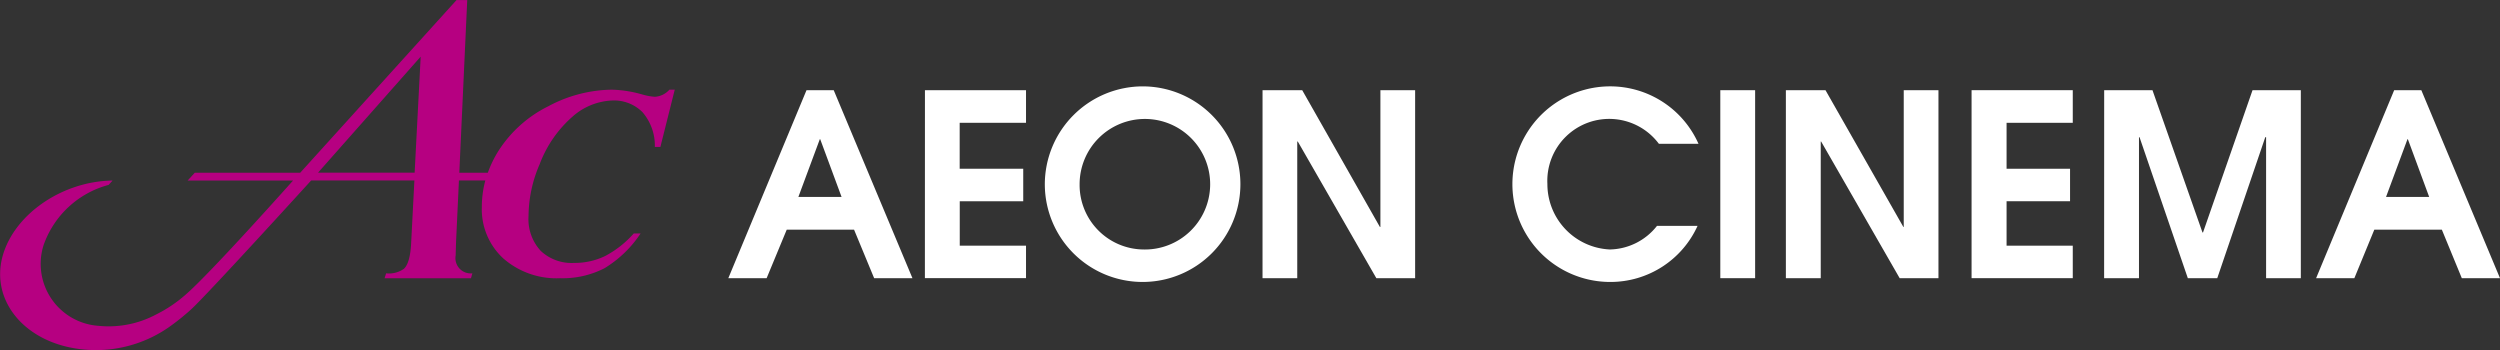
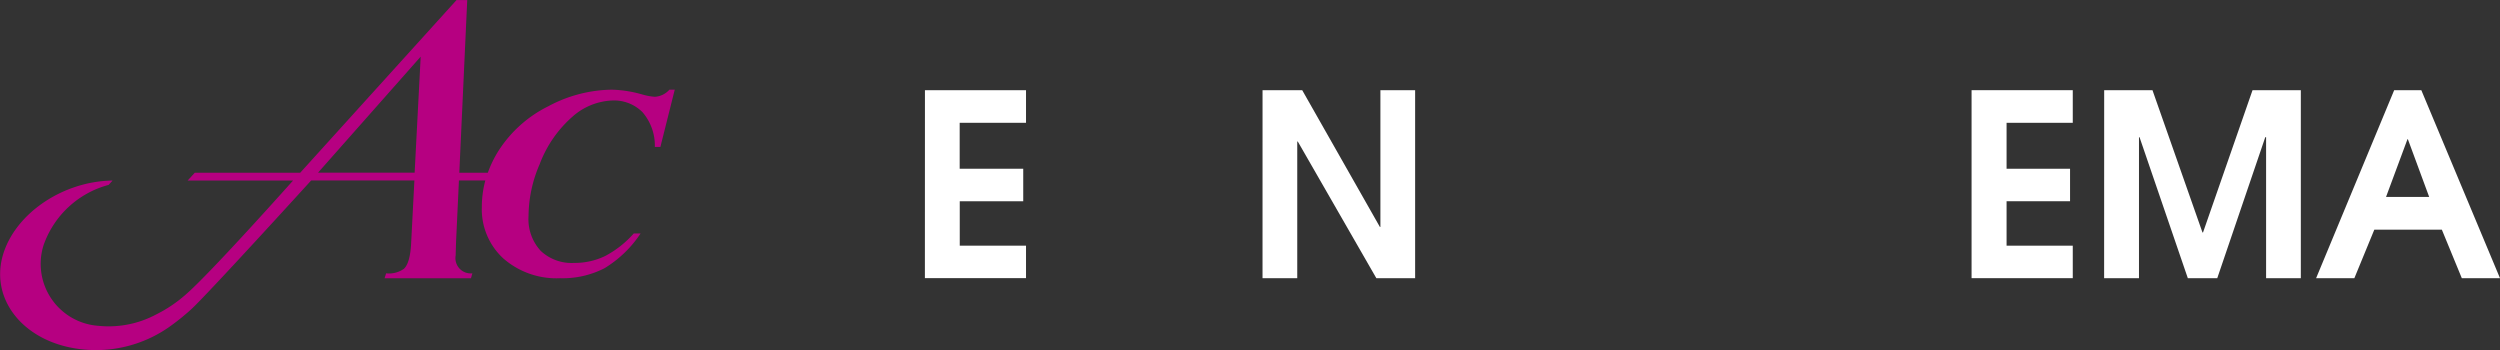
<svg xmlns="http://www.w3.org/2000/svg" width="180" height="25.201" viewBox="0 0 180 25.201">
  <rect x="0" y="0" width="180" height="25.201" fill="#333333" stroke="none" />
  <g id="グループ_853" data-name="グループ 853" transform="translate(-157.467 -251.358)">
-     <path id="パス_210" data-name="パス 210" d="M310.781,269.643h1.958l5.669,13.536H315.65l-1.445-3.491h-4.849l-1.446,3.491h-2.759Zm-.586,7.686h3.11l-1.538-4.156h-.029Z" transform="translate(-95.245 -11.792)" fill="#fff" />
    <path id="パス_211" data-name="パス 211" d="M345.023,269.643H352.3v2.349h-4.776V275.3H352.1v2.339h-4.571v3.2H352.3v2.339h-7.281Z" transform="translate(-120.96 -11.792)" fill="#fff" />
-     <path id="パス_212" data-name="パス 212" d="M376.416,268.871a7.041,7.041,0,1,1-7.08,7.08,7.059,7.059,0,0,1,7.08-7.08m0,11.744a4.7,4.7,0,1,0-4.575-4.683,4.645,4.645,0,0,0,4.575,4.683" transform="translate(-136.642 -11.294)" fill="#fff" />
    <path id="パス_213" data-name="パス 213" d="M413.484,269.643h2.856l5.591,9.844h.039v-9.844h2.5v13.536h-2.793l-5.655-9.839h-.039v9.839h-2.5Z" transform="translate(-165.114 -11.792)" fill="#fff" />
-     <path id="パス_214" data-name="パス 214" d="M477.492,278.915a6.883,6.883,0,0,1-6.26,4.038,7.041,7.041,0,0,1-.059-14.083,6.955,6.955,0,0,1,6.387,4.136h-2.852a4.459,4.459,0,0,0-8.028,2.886,4.713,4.713,0,0,0,4.492,4.722,4.416,4.416,0,0,0,3.4-1.7Z" transform="translate(-197.801 -11.294)" fill="#fff" />
-     <rect id="長方形_60" data-name="長方形 60" width="2.507" height="13.535" transform="translate(281.329 257.852)" fill="#fff" />
-     <path id="パス_215" data-name="パス 215" d="M519.6,269.643h2.852l5.605,9.844h.029v-9.844h2.5v13.536h-2.793l-5.654-9.839h-.029v9.839H519.6Z" transform="translate(-233.55 -11.792)" fill="#fff" />
    <path id="パス_216" data-name="パス 216" d="M557.257,269.643h7.286v2.349h-4.766V275.3h4.571v2.339h-4.571v3.2h4.766v2.339h-7.286Z" transform="translate(-257.837 -11.792)" fill="#fff" />
    <path id="パス_217" data-name="パス 217" d="M584.146,269.643h3.477l3.6,10.245h.039l3.565-10.245h3.477v13.536h-2.5V273.027h-.059l-3.457,10.152h-2.12l-3.477-10.152h-.039v10.152h-2.51Z" transform="translate(-275.178 -11.792)" fill="#fff" />
    <path id="パス_218" data-name="パス 218" d="M632.731,269.643h1.954l5.664,13.536H637.6l-1.436-3.491H631.3l-1.436,3.491h-2.754Zm-.586,7.686h3.106l-1.534-4.156h-.029Z" transform="translate(-302.883 -11.792)" fill="#fff" />
    <path id="パス_219" data-name="パス 219" d="M205.666,257.814a1.53,1.53,0,0,1-1.045.513,4.259,4.259,0,0,1-.923-.171,8.711,8.711,0,0,0-2.163-.342,9.922,9.922,0,0,0-4.6,1.2,8.991,8.991,0,0,0-3.545,3.155,8.109,8.109,0,0,0-.8,1.626h-2.053l.571-12.432h-.771l-11.255,12.432h-7.588l-.518.562h7.591s-5.95,6.68-7.732,8.213a9.841,9.841,0,0,1-2.119,1.426,7.268,7.268,0,0,1-4.182.82,4.471,4.471,0,0,1-3.936-5.786,6.824,6.824,0,0,1,4.693-4.361l.281-.312c-3.543.049-6.9,2.31-7.845,5.2-1.055,3.233,1.316,6.328,5.3,6.909a9.2,9.2,0,0,0,6.67-1.6,16.243,16.243,0,0,0,1.5-1.206c1.067-.947,8.672-9.307,8.672-9.307h7.434l-.234,4.512c-.063,1.3-.361,1.7-.52,1.846a1.868,1.868,0,0,1-1.282.327l-.11.356h6.219l.1-.356a1.1,1.1,0,0,1-1.2-1.294c0-.112.012-.454.029-1.006l.205-4.385h1.9a7.389,7.389,0,0,0-.251,1.9,4.8,4.8,0,0,0,1.545,3.711,5.812,5.812,0,0,0,4.087,1.426,6.592,6.592,0,0,0,3.206-.723,8.284,8.284,0,0,0,2.593-2.5h-.493a7.255,7.255,0,0,1-2.053,1.621,5.023,5.023,0,0,1-2.246.5,3.241,3.241,0,0,1-2.4-.869,3.369,3.369,0,0,1-.876-2.51,9.481,9.481,0,0,1,.8-3.726,8.541,8.541,0,0,1,2.4-3.457,4.574,4.574,0,0,1,2.844-1.133,2.892,2.892,0,0,1,2.149.83,3.662,3.662,0,0,1,.9,2.515h.4l1.035-4.126Zm-18.345,5.977h-6.956l7.391-8.355Z" transform="translate(0 0)" fill="#b60081" />
  </g>
</svg>